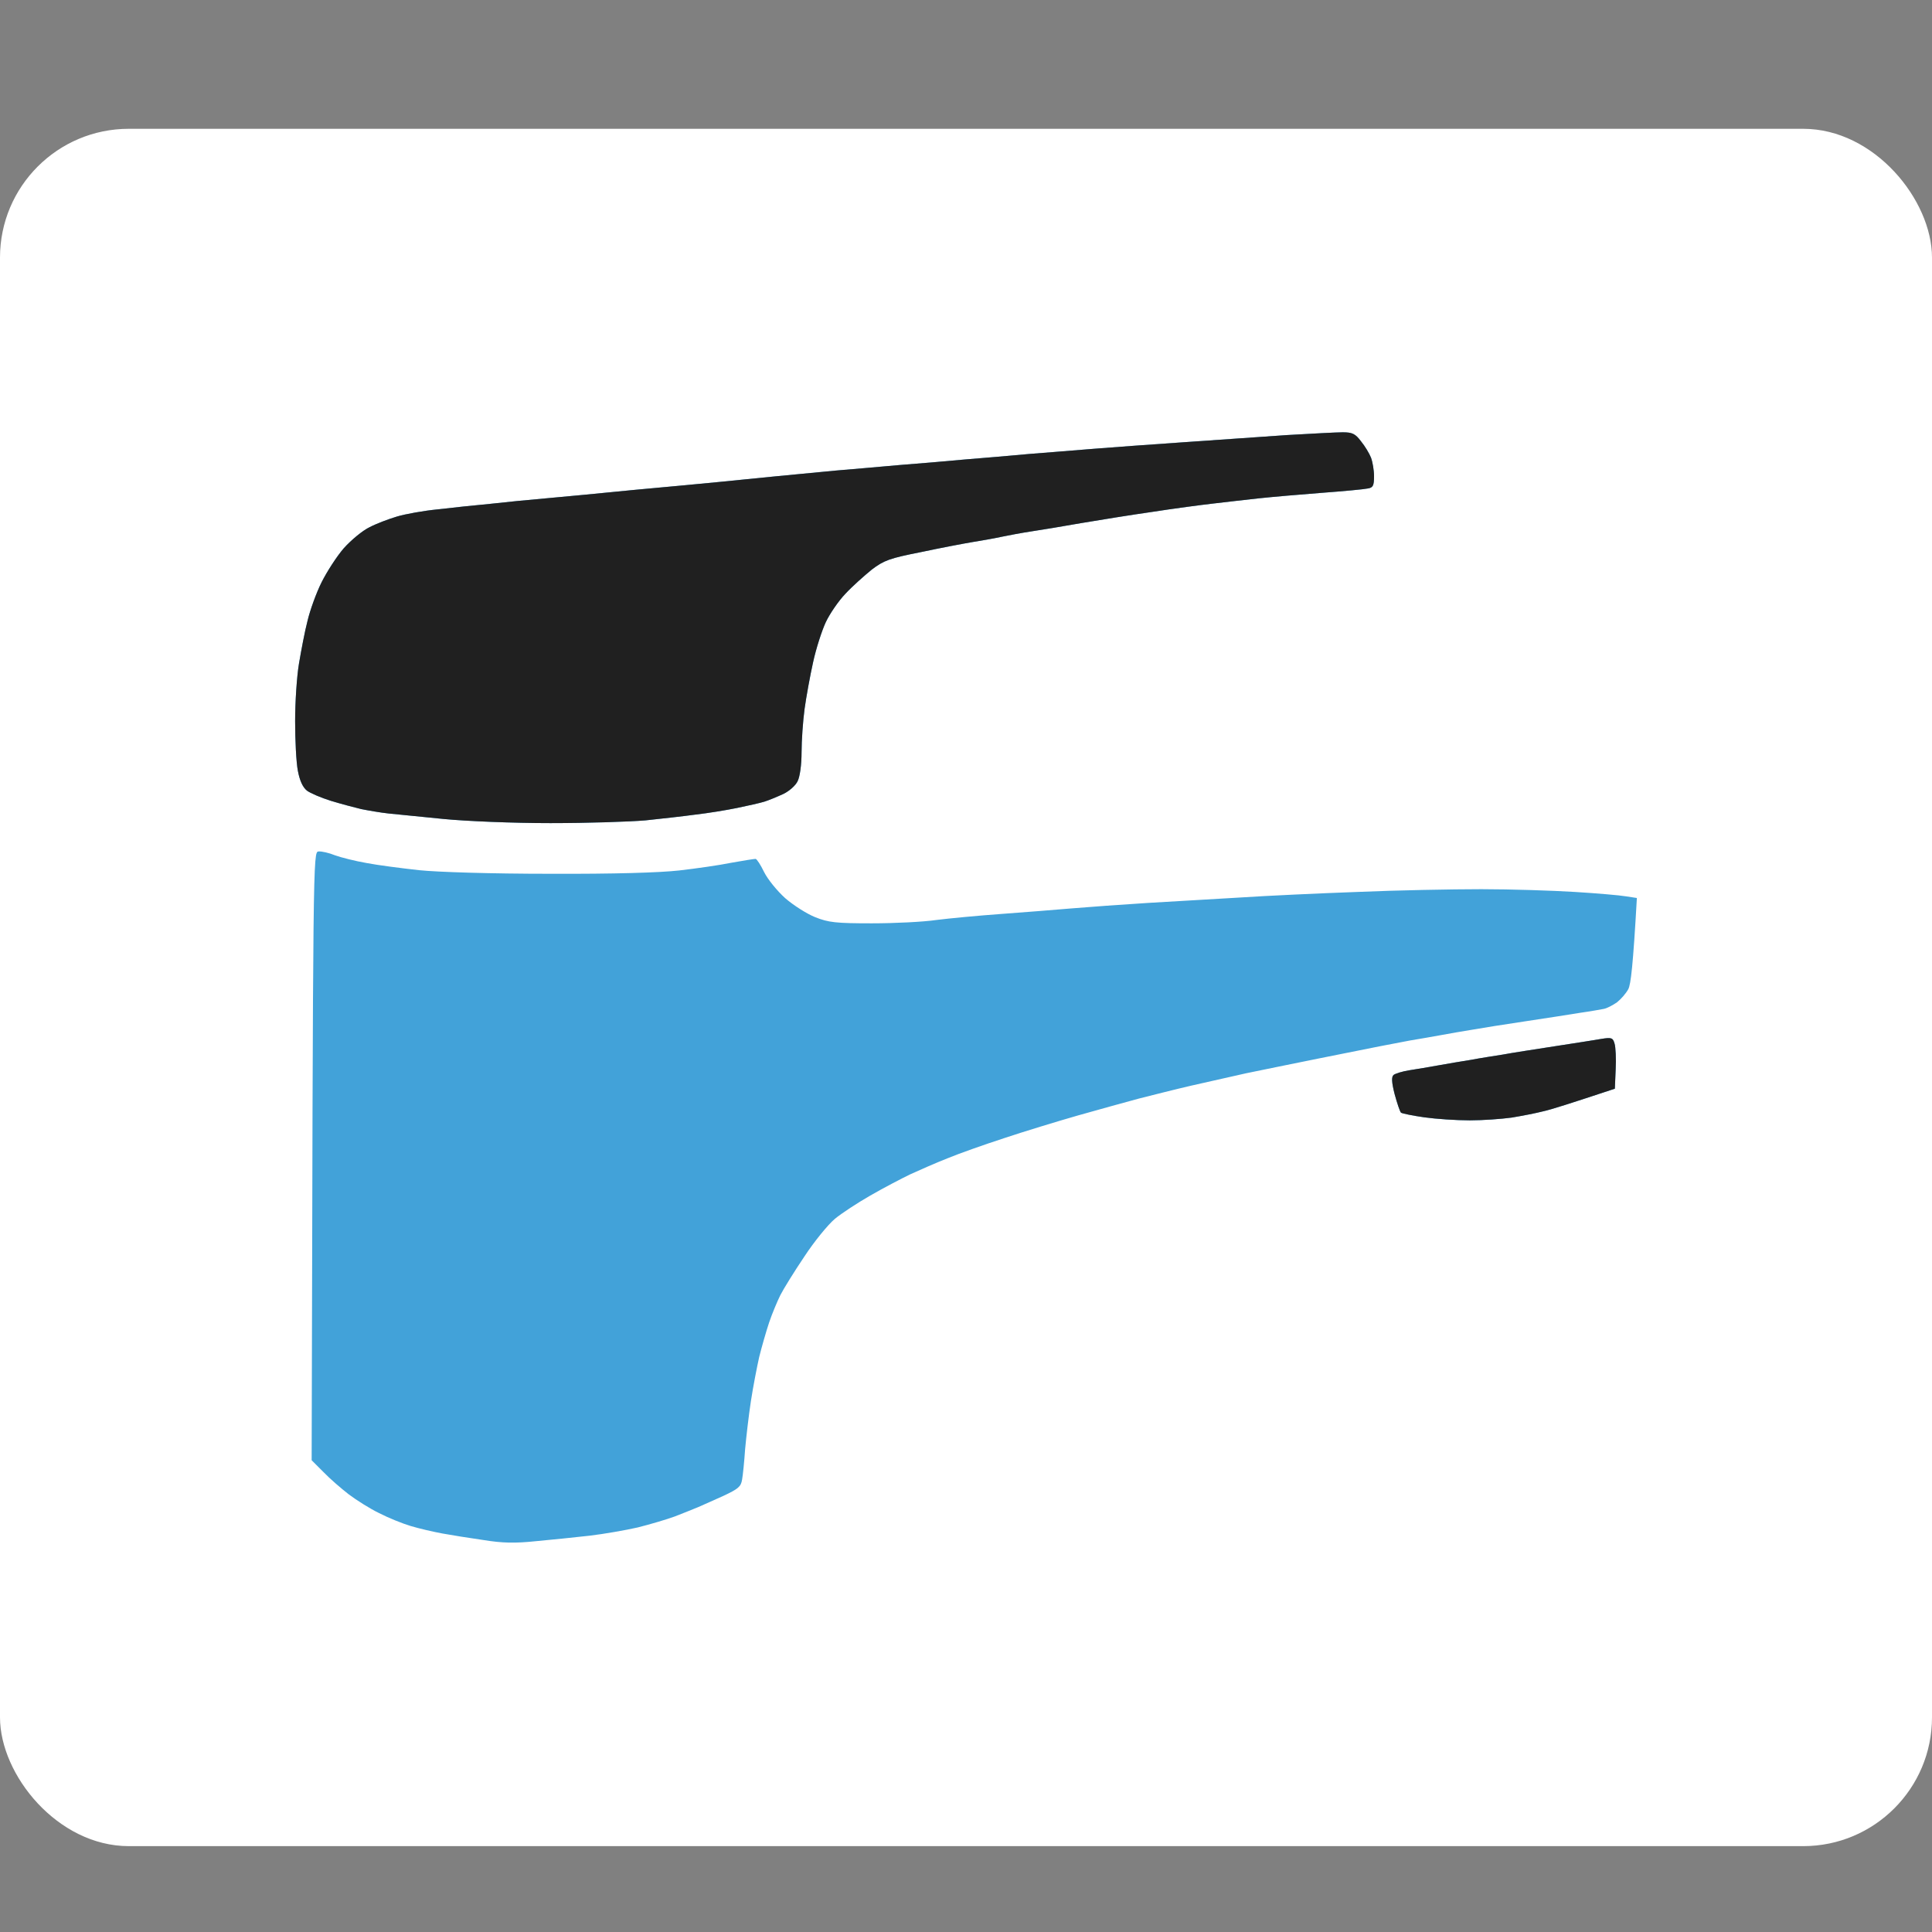
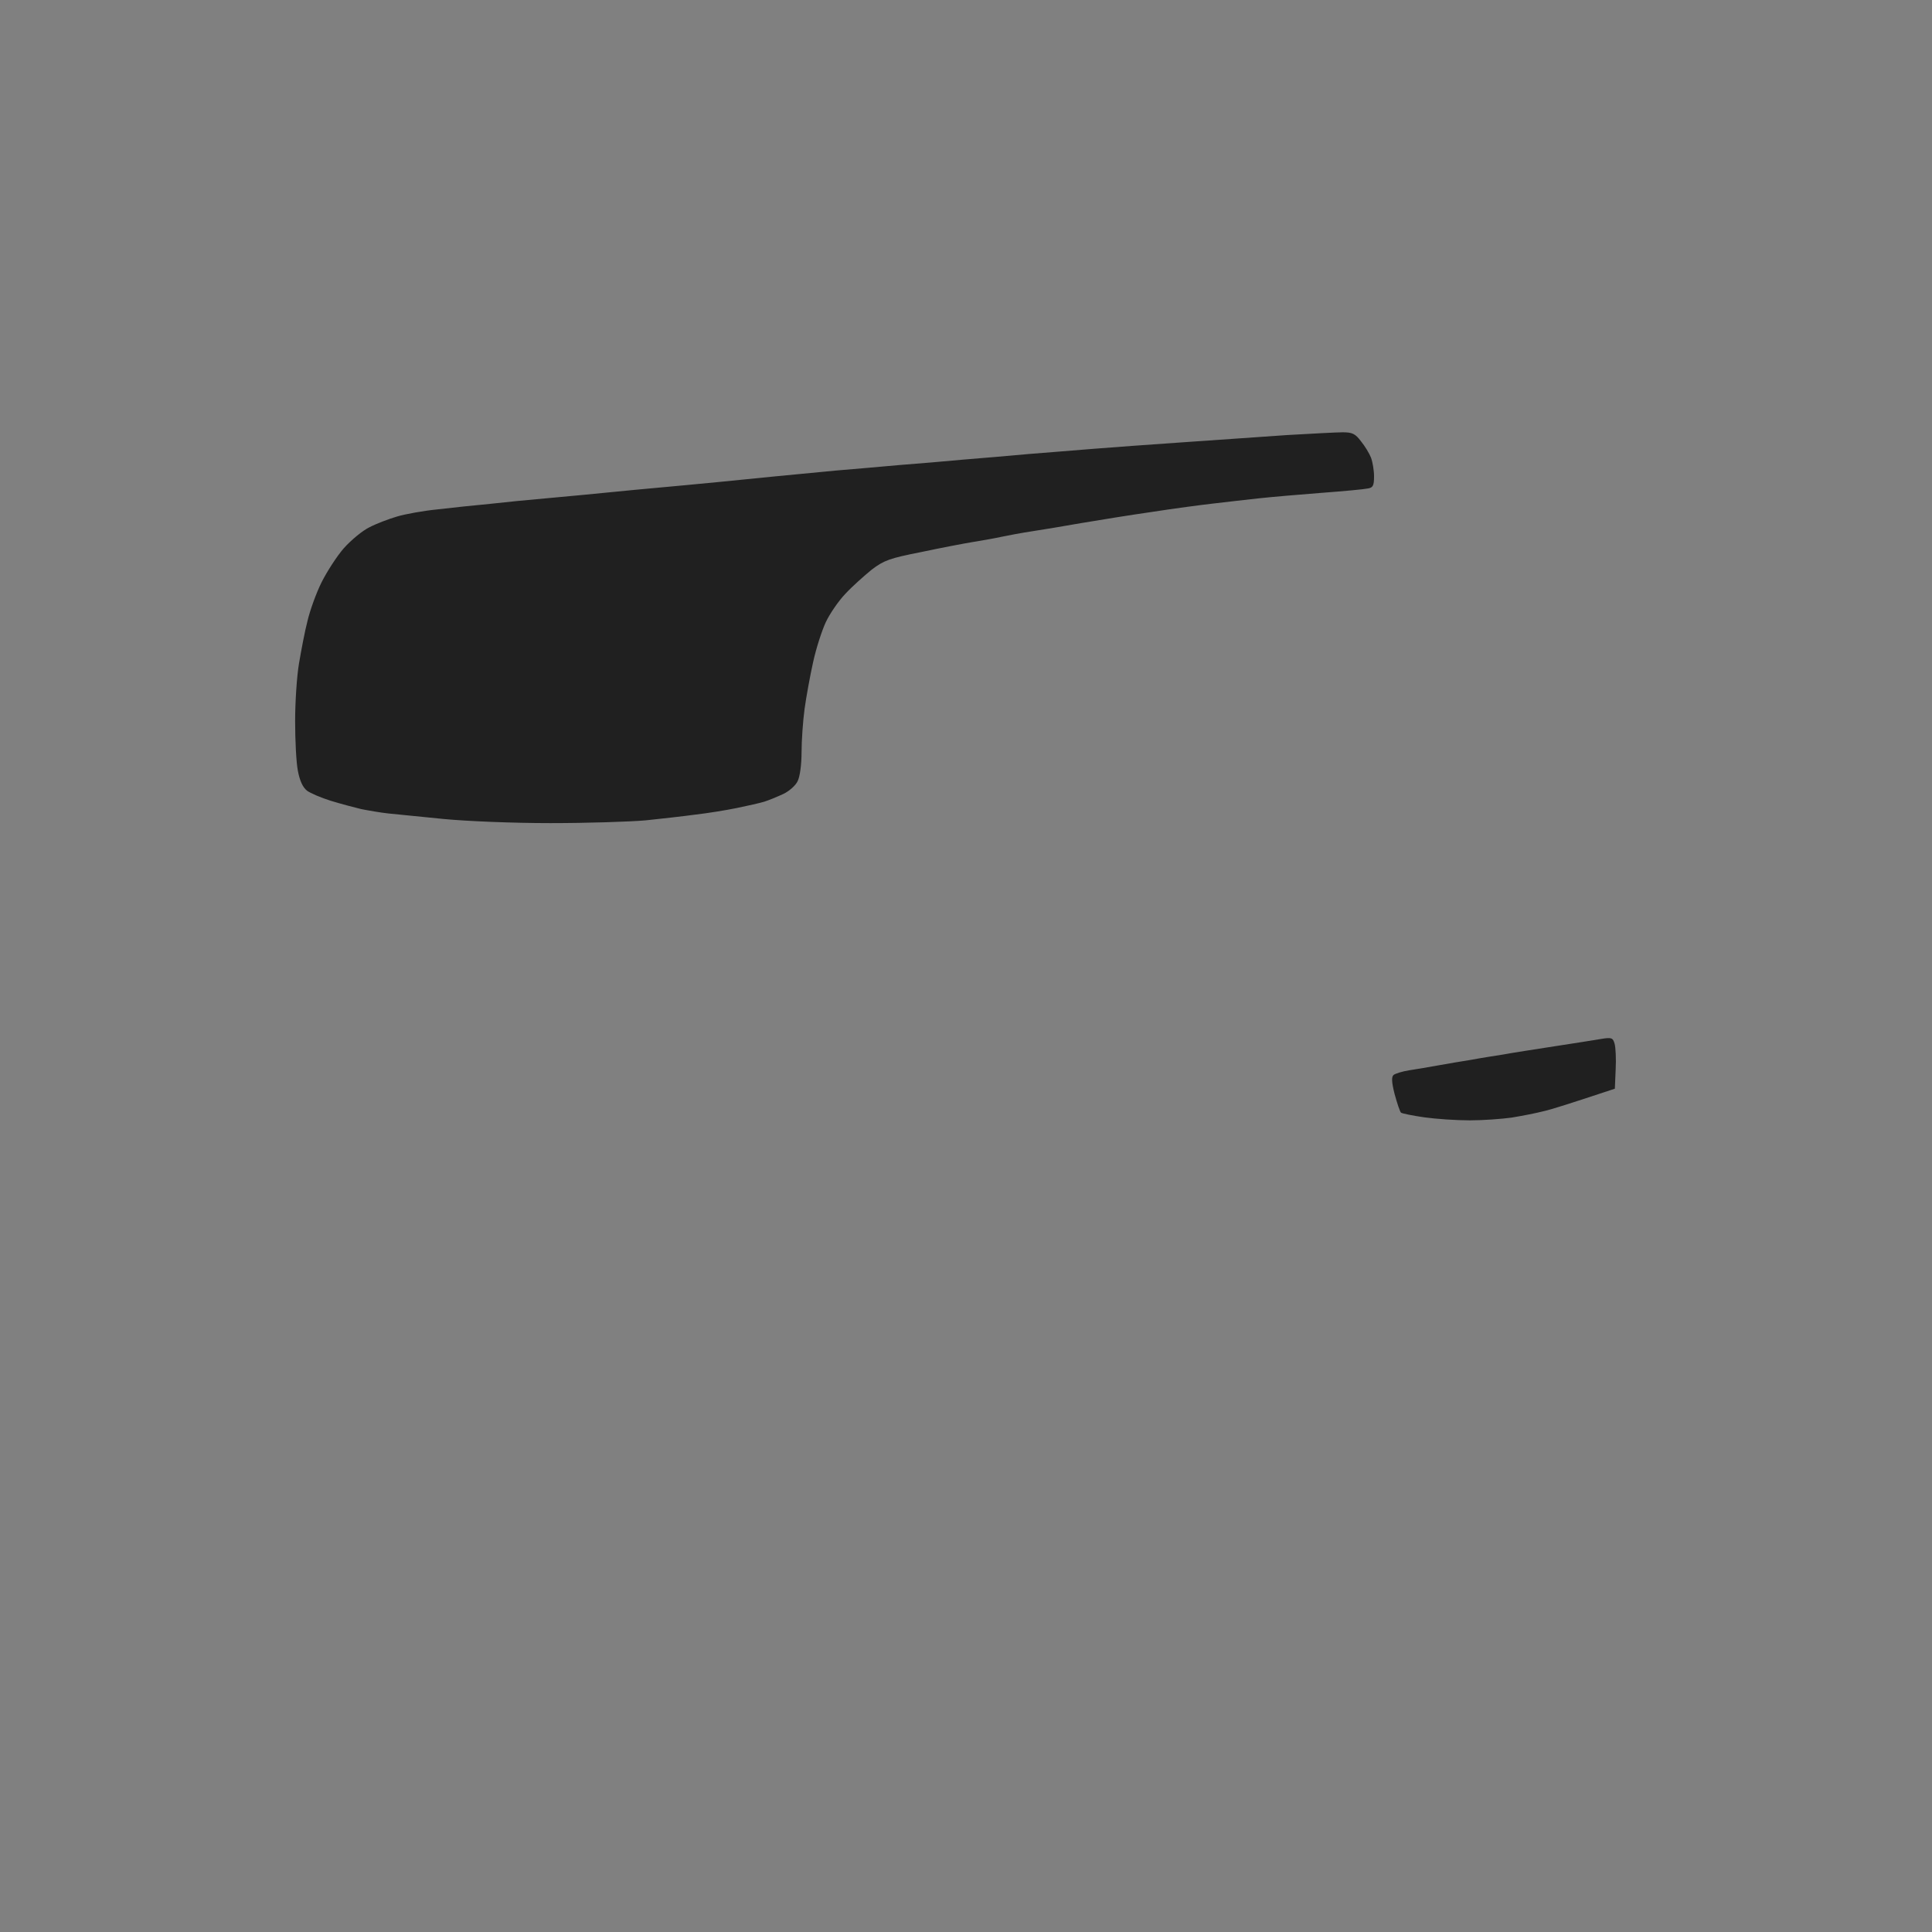
<svg xmlns="http://www.w3.org/2000/svg" width="45" height="45" viewBox="0 0 45 45" fill="none">
  <rect x="0" y="0" width="45" height="45" fill="#808080" stroke="none" />
-   <rect y="3" width="45" height="40" rx="3" fill="white" />
-   <path fill-rule="evenodd" clip-rule="evenodd" d="M31.273 10.069C31.132 10.069 30.548 10.101 29.984 10.133C29.42 10.172 28.337 10.249 27.58 10.3C26.824 10.351 25.869 10.422 25.465 10.454C25.061 10.486 24.381 10.543 23.958 10.575C23.535 10.614 22.856 10.672 22.452 10.704C22.048 10.742 21.369 10.8 20.945 10.832C20.522 10.87 19.862 10.928 19.471 10.96C19.08 10.999 18.452 11.056 18.061 11.095C17.67 11.133 17.093 11.191 16.779 11.223C16.465 11.255 15.567 11.338 14.791 11.409C14.016 11.486 13.08 11.576 12.708 11.608C12.336 11.64 11.753 11.697 11.413 11.736C11.067 11.768 10.515 11.826 10.195 11.864C9.868 11.896 9.439 11.973 9.246 12.031C9.054 12.088 8.765 12.197 8.605 12.281C8.445 12.358 8.182 12.576 8.009 12.768C7.842 12.96 7.612 13.319 7.49 13.563C7.368 13.806 7.22 14.217 7.163 14.46C7.099 14.704 7.015 15.153 6.964 15.454C6.913 15.755 6.874 16.358 6.874 16.8C6.874 17.242 6.9 17.762 6.938 17.954C6.983 18.191 7.054 18.339 7.15 18.416C7.227 18.473 7.477 18.582 7.708 18.653C7.938 18.723 8.253 18.807 8.413 18.845C8.573 18.877 8.862 18.928 9.054 18.948C9.246 18.967 9.823 19.025 10.336 19.076C10.862 19.127 11.939 19.172 12.823 19.172C13.676 19.172 14.669 19.14 15.035 19.108C15.394 19.07 15.92 19.012 16.202 18.973C16.484 18.941 16.913 18.871 17.163 18.82C17.413 18.768 17.702 18.704 17.804 18.672C17.907 18.64 18.106 18.557 18.247 18.492C18.381 18.428 18.535 18.294 18.58 18.191C18.631 18.089 18.67 17.813 18.67 17.518C18.67 17.249 18.702 16.794 18.74 16.512C18.779 16.23 18.868 15.742 18.939 15.422C19.009 15.101 19.144 14.685 19.234 14.492C19.324 14.3 19.529 13.999 19.689 13.832C19.849 13.659 20.131 13.409 20.304 13.268C20.593 13.05 20.715 13.005 21.458 12.858C21.913 12.761 22.452 12.659 22.644 12.627C22.837 12.595 23.144 12.544 23.317 12.505C23.497 12.467 23.811 12.409 24.023 12.377C24.234 12.345 24.753 12.261 25.176 12.185C25.599 12.114 26.349 11.992 26.843 11.922C27.337 11.845 27.971 11.761 28.253 11.729C28.535 11.697 29.01 11.64 29.311 11.608C29.612 11.576 30.273 11.518 30.786 11.479C31.298 11.441 31.779 11.396 31.863 11.377C31.978 11.358 32.004 11.313 32.004 11.095C32.004 10.954 31.971 10.761 31.933 10.659C31.895 10.563 31.792 10.39 31.702 10.281C31.568 10.101 31.497 10.069 31.273 10.069ZM7.419 19.832C7.291 19.845 7.291 19.896 7.259 34.012L7.535 34.288C7.682 34.442 7.951 34.673 8.124 34.807C8.304 34.942 8.618 35.141 8.83 35.243C9.041 35.352 9.374 35.487 9.567 35.544C9.759 35.602 10.092 35.679 10.304 35.718C10.515 35.756 10.951 35.827 11.265 35.871C11.701 35.942 11.996 35.948 12.483 35.897C12.836 35.865 13.4 35.807 13.734 35.769C14.067 35.73 14.573 35.641 14.855 35.577C15.137 35.506 15.528 35.391 15.721 35.32C15.913 35.243 16.163 35.147 16.266 35.102C16.375 35.057 16.637 34.935 16.855 34.839C17.195 34.679 17.259 34.628 17.285 34.461C17.304 34.358 17.336 34.038 17.355 33.756C17.381 33.474 17.439 32.968 17.49 32.634C17.541 32.301 17.631 31.839 17.683 31.608C17.74 31.378 17.843 31.019 17.913 30.807C17.984 30.596 18.106 30.307 18.176 30.166C18.247 30.025 18.497 29.621 18.734 29.269C18.965 28.916 19.285 28.525 19.445 28.39C19.599 28.262 19.971 28.018 20.272 27.846C20.574 27.672 20.99 27.454 21.202 27.352C21.413 27.256 21.804 27.083 22.067 26.98C22.33 26.871 22.926 26.66 23.381 26.512C23.843 26.358 24.619 26.121 25.112 25.98C25.606 25.839 26.241 25.666 26.523 25.589C26.805 25.518 27.356 25.377 27.741 25.288C28.132 25.198 28.709 25.07 29.023 24.999C29.343 24.935 30.106 24.775 30.721 24.653C31.337 24.531 31.971 24.403 32.132 24.371C32.292 24.339 32.606 24.281 32.837 24.236C33.068 24.198 33.401 24.14 33.574 24.108C33.754 24.076 34.068 24.018 34.279 23.986C34.491 23.948 35.055 23.858 35.529 23.788C36.004 23.717 36.581 23.627 36.812 23.589C37.042 23.557 37.286 23.512 37.356 23.499C37.427 23.486 37.562 23.416 37.664 23.345C37.76 23.268 37.876 23.134 37.927 23.038C37.985 22.922 38.036 22.506 38.126 20.916L37.869 20.877C37.728 20.852 37.196 20.807 36.683 20.775C36.17 20.743 35.19 20.711 34.504 20.711C33.818 20.711 32.516 20.736 31.619 20.775C30.721 20.807 29.503 20.864 28.914 20.903C28.317 20.935 27.337 20.999 26.734 21.031C26.125 21.07 25.324 21.127 24.952 21.159C24.58 21.191 23.849 21.249 23.317 21.288C22.792 21.326 22.112 21.39 21.811 21.428C21.509 21.473 20.836 21.506 20.304 21.506C19.471 21.506 19.298 21.486 18.99 21.364C18.798 21.288 18.484 21.089 18.291 20.922C18.099 20.749 17.881 20.48 17.798 20.313C17.715 20.14 17.625 20.005 17.599 20.005C17.567 20.005 17.317 20.044 17.035 20.095C16.753 20.153 16.208 20.23 15.817 20.275C15.355 20.326 14.31 20.358 12.804 20.352C11.451 20.352 10.189 20.313 9.759 20.268C9.355 20.223 8.804 20.153 8.541 20.102C8.278 20.057 7.945 19.973 7.804 19.922C7.663 19.864 7.49 19.826 7.419 19.832ZM37.299 24.198C37.151 24.224 36.664 24.3 36.203 24.371C35.747 24.442 35.202 24.525 35.004 24.563C34.799 24.595 34.465 24.647 34.267 24.685C34.061 24.717 33.722 24.775 33.51 24.813C33.298 24.852 32.991 24.903 32.824 24.929C32.664 24.954 32.497 25.006 32.459 25.038C32.407 25.082 32.414 25.211 32.484 25.486C32.542 25.698 32.606 25.89 32.632 25.916C32.657 25.935 32.901 25.986 33.177 26.025C33.446 26.063 33.92 26.095 34.234 26.095C34.542 26.095 34.978 26.063 35.209 26.031C35.44 25.993 35.773 25.929 35.946 25.884C36.126 25.845 36.568 25.704 37.613 25.358L37.632 24.909C37.645 24.666 37.632 24.39 37.606 24.307C37.568 24.172 37.536 24.159 37.299 24.198Z" fill="#42A2D9" />
  <path fill-rule="evenodd" clip-rule="evenodd" d="M31.273 10.069C31.132 10.069 30.548 10.101 29.984 10.133C29.42 10.172 28.337 10.249 27.58 10.3C26.824 10.351 25.869 10.422 25.465 10.454C25.061 10.486 24.381 10.543 23.958 10.575C23.535 10.614 22.856 10.672 22.452 10.704C22.048 10.742 21.369 10.8 20.945 10.832C20.522 10.87 19.862 10.928 19.471 10.96C19.08 10.999 18.452 11.056 18.061 11.095C17.67 11.133 17.093 11.191 16.779 11.223C16.465 11.255 15.567 11.338 14.791 11.409C14.016 11.486 13.08 11.576 12.708 11.608C12.336 11.64 11.753 11.697 11.413 11.736C11.067 11.768 10.515 11.826 10.195 11.864C9.868 11.896 9.439 11.973 9.246 12.031C9.054 12.088 8.765 12.197 8.605 12.281C8.445 12.358 8.182 12.576 8.009 12.768C7.842 12.96 7.612 13.319 7.49 13.563C7.368 13.806 7.22 14.217 7.163 14.46C7.099 14.704 7.015 15.153 6.964 15.454C6.913 15.755 6.874 16.358 6.874 16.8C6.874 17.242 6.9 17.762 6.938 17.954C6.983 18.191 7.054 18.339 7.15 18.416C7.227 18.473 7.477 18.582 7.708 18.653C7.938 18.723 8.253 18.807 8.413 18.845C8.573 18.877 8.862 18.928 9.054 18.948C9.246 18.967 9.823 19.025 10.336 19.076C10.862 19.127 11.939 19.172 12.823 19.172C13.676 19.172 14.669 19.14 15.035 19.108C15.394 19.07 15.92 19.012 16.202 18.973C16.484 18.941 16.913 18.871 17.163 18.82C17.413 18.768 17.702 18.704 17.804 18.672C17.907 18.64 18.106 18.557 18.247 18.492C18.381 18.428 18.535 18.294 18.58 18.191C18.631 18.089 18.67 17.813 18.67 17.518C18.67 17.249 18.702 16.794 18.74 16.512C18.779 16.23 18.868 15.742 18.939 15.422C19.009 15.101 19.144 14.685 19.234 14.492C19.324 14.3 19.529 13.999 19.689 13.832C19.849 13.659 20.131 13.409 20.304 13.268C20.593 13.05 20.715 13.005 21.458 12.858C21.913 12.761 22.452 12.659 22.644 12.627C22.837 12.595 23.144 12.544 23.317 12.505C23.497 12.467 23.811 12.409 24.023 12.377C24.234 12.345 24.753 12.261 25.176 12.185C25.599 12.114 26.349 11.992 26.843 11.922C27.337 11.845 27.971 11.761 28.253 11.729C28.535 11.697 29.01 11.64 29.311 11.608C29.612 11.576 30.273 11.518 30.786 11.479C31.298 11.441 31.779 11.396 31.863 11.377C31.978 11.358 32.004 11.313 32.004 11.095C32.004 10.954 31.971 10.761 31.933 10.659C31.895 10.563 31.792 10.39 31.702 10.281C31.568 10.101 31.497 10.069 31.273 10.069ZM37.299 24.198C37.151 24.224 36.664 24.3 36.202 24.371C35.747 24.442 35.202 24.525 35.004 24.563C34.798 24.595 34.465 24.647 34.267 24.685C34.061 24.717 33.722 24.775 33.51 24.813C33.298 24.852 32.991 24.903 32.824 24.929C32.664 24.954 32.497 25.006 32.459 25.038C32.407 25.082 32.414 25.211 32.484 25.486C32.542 25.698 32.606 25.89 32.632 25.916C32.657 25.935 32.901 25.986 33.177 26.025C33.446 26.063 33.92 26.095 34.234 26.095C34.542 26.095 34.978 26.063 35.209 26.031C35.44 25.993 35.773 25.929 35.946 25.884C36.126 25.845 36.568 25.704 37.613 25.358L37.632 24.909C37.645 24.666 37.632 24.39 37.606 24.307C37.568 24.172 37.536 24.159 37.299 24.198Z" fill="#202020" />
</svg>